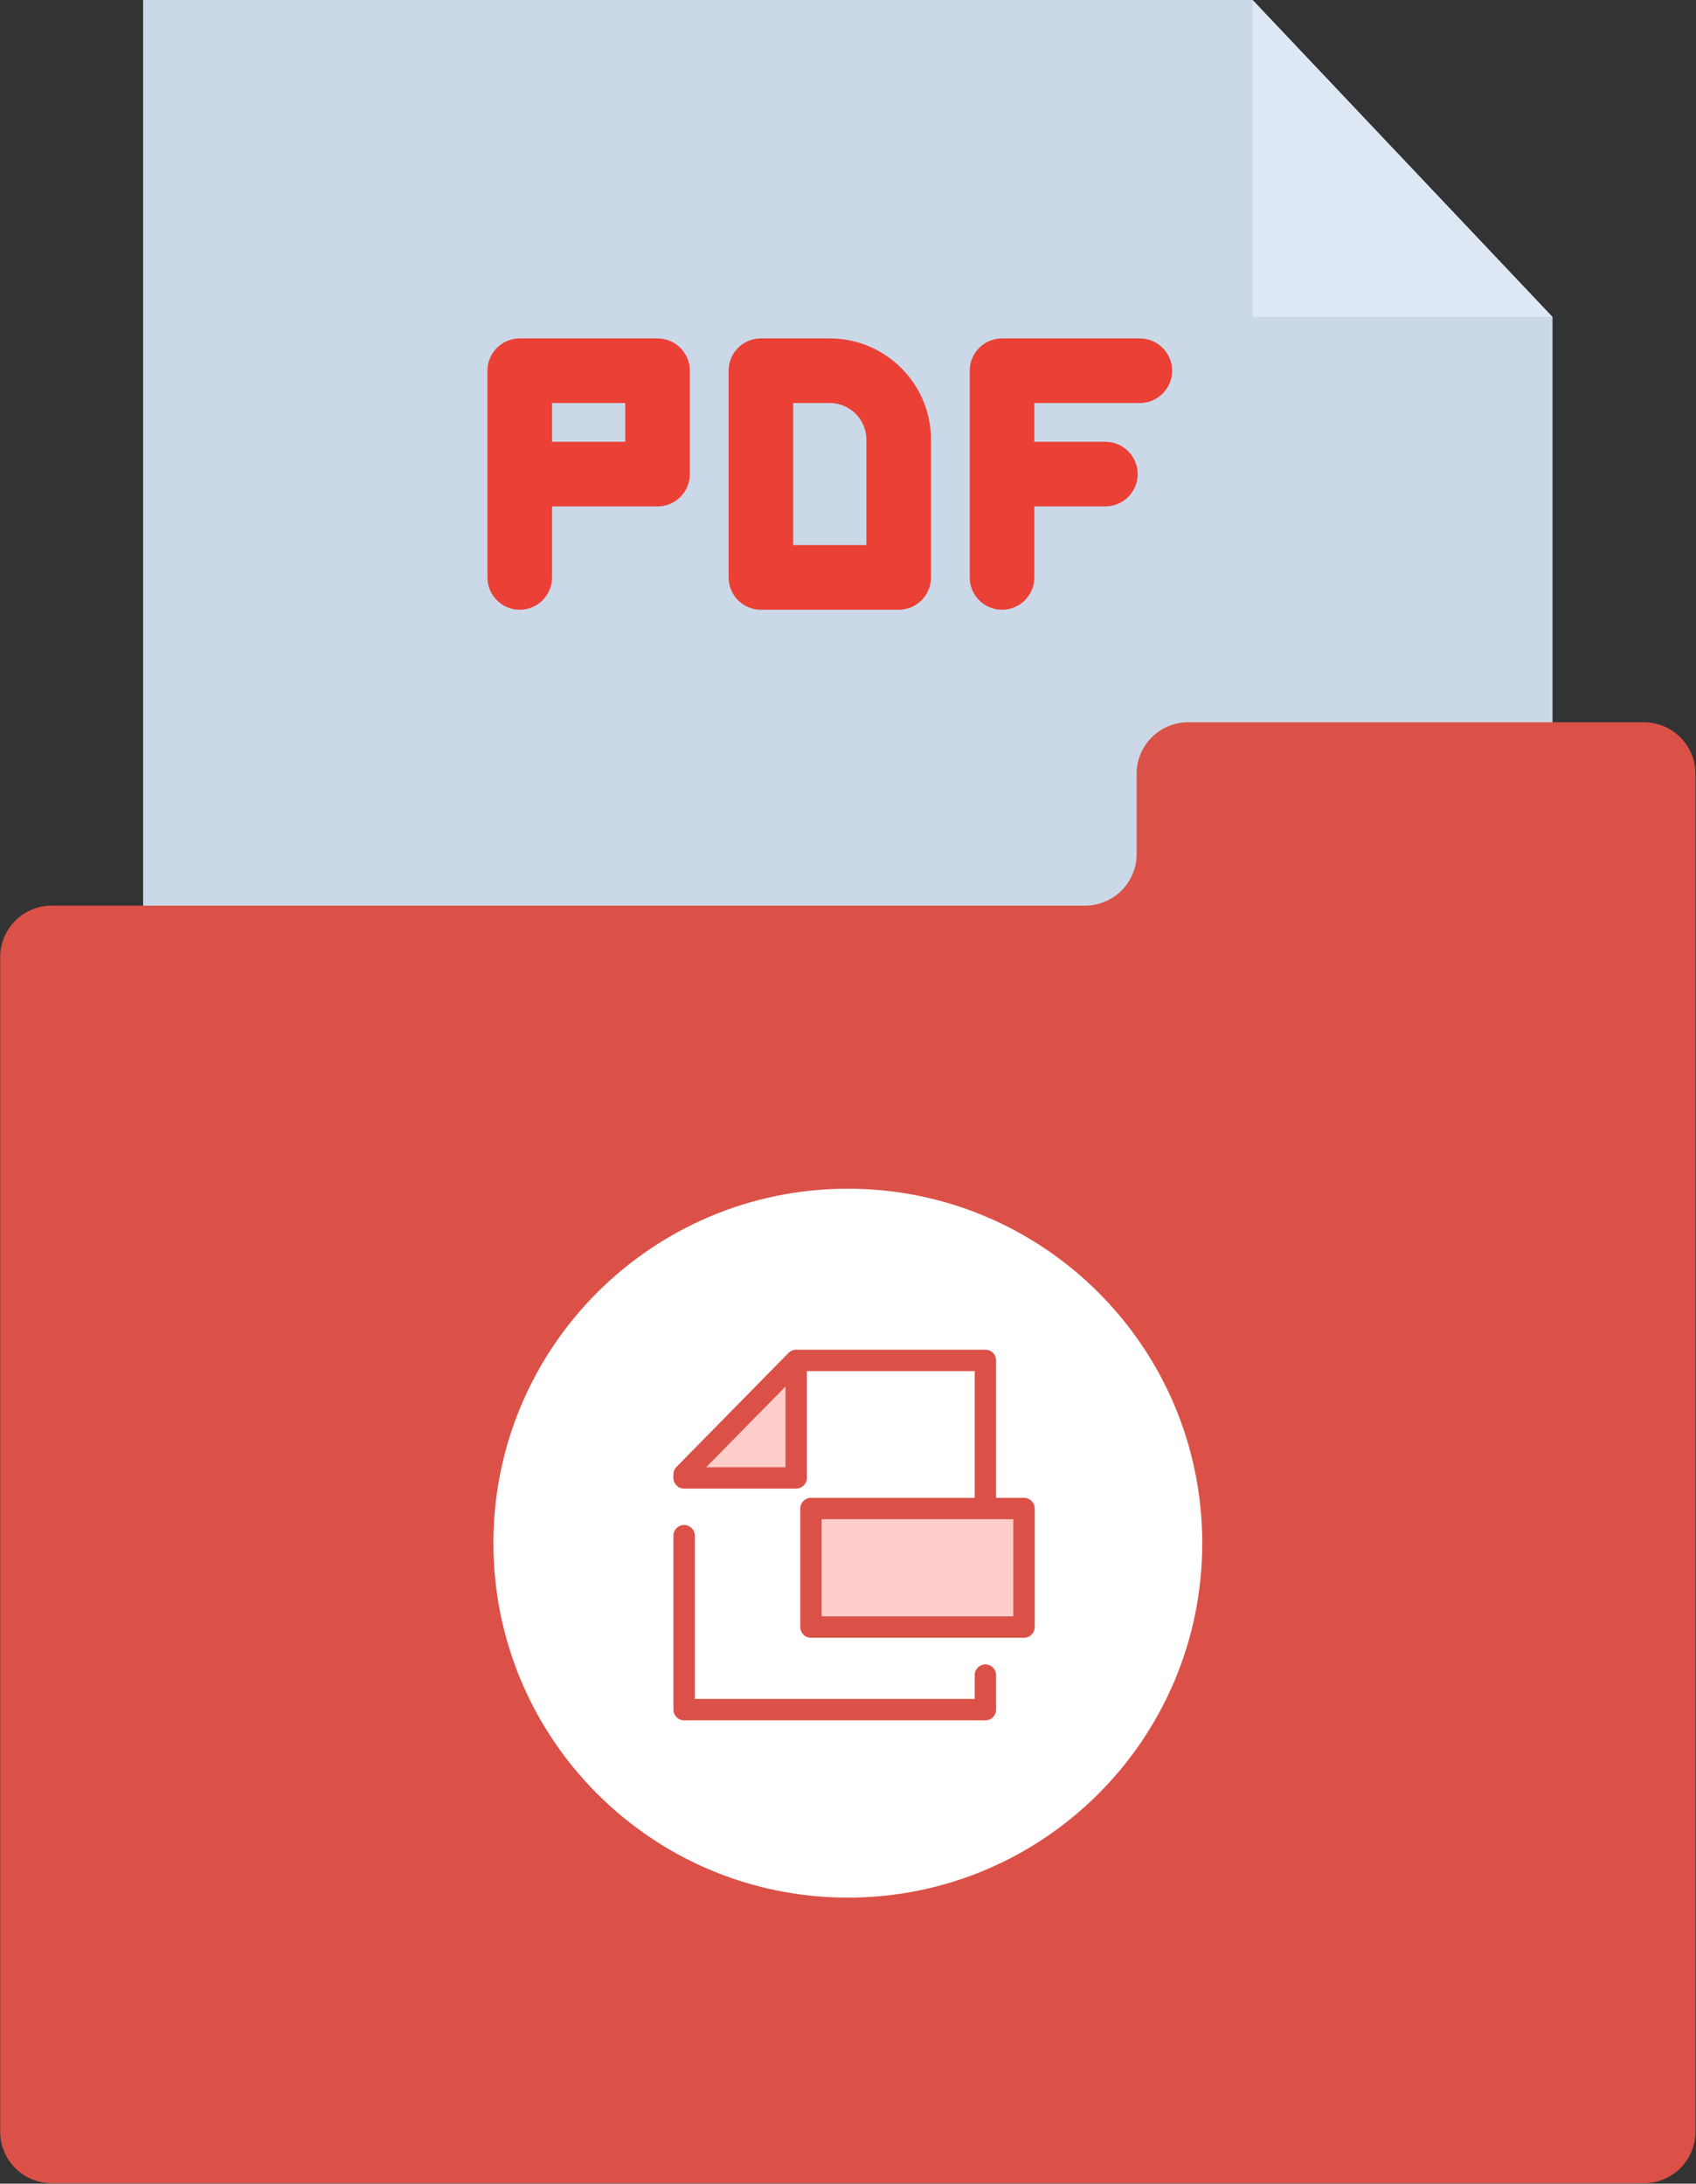
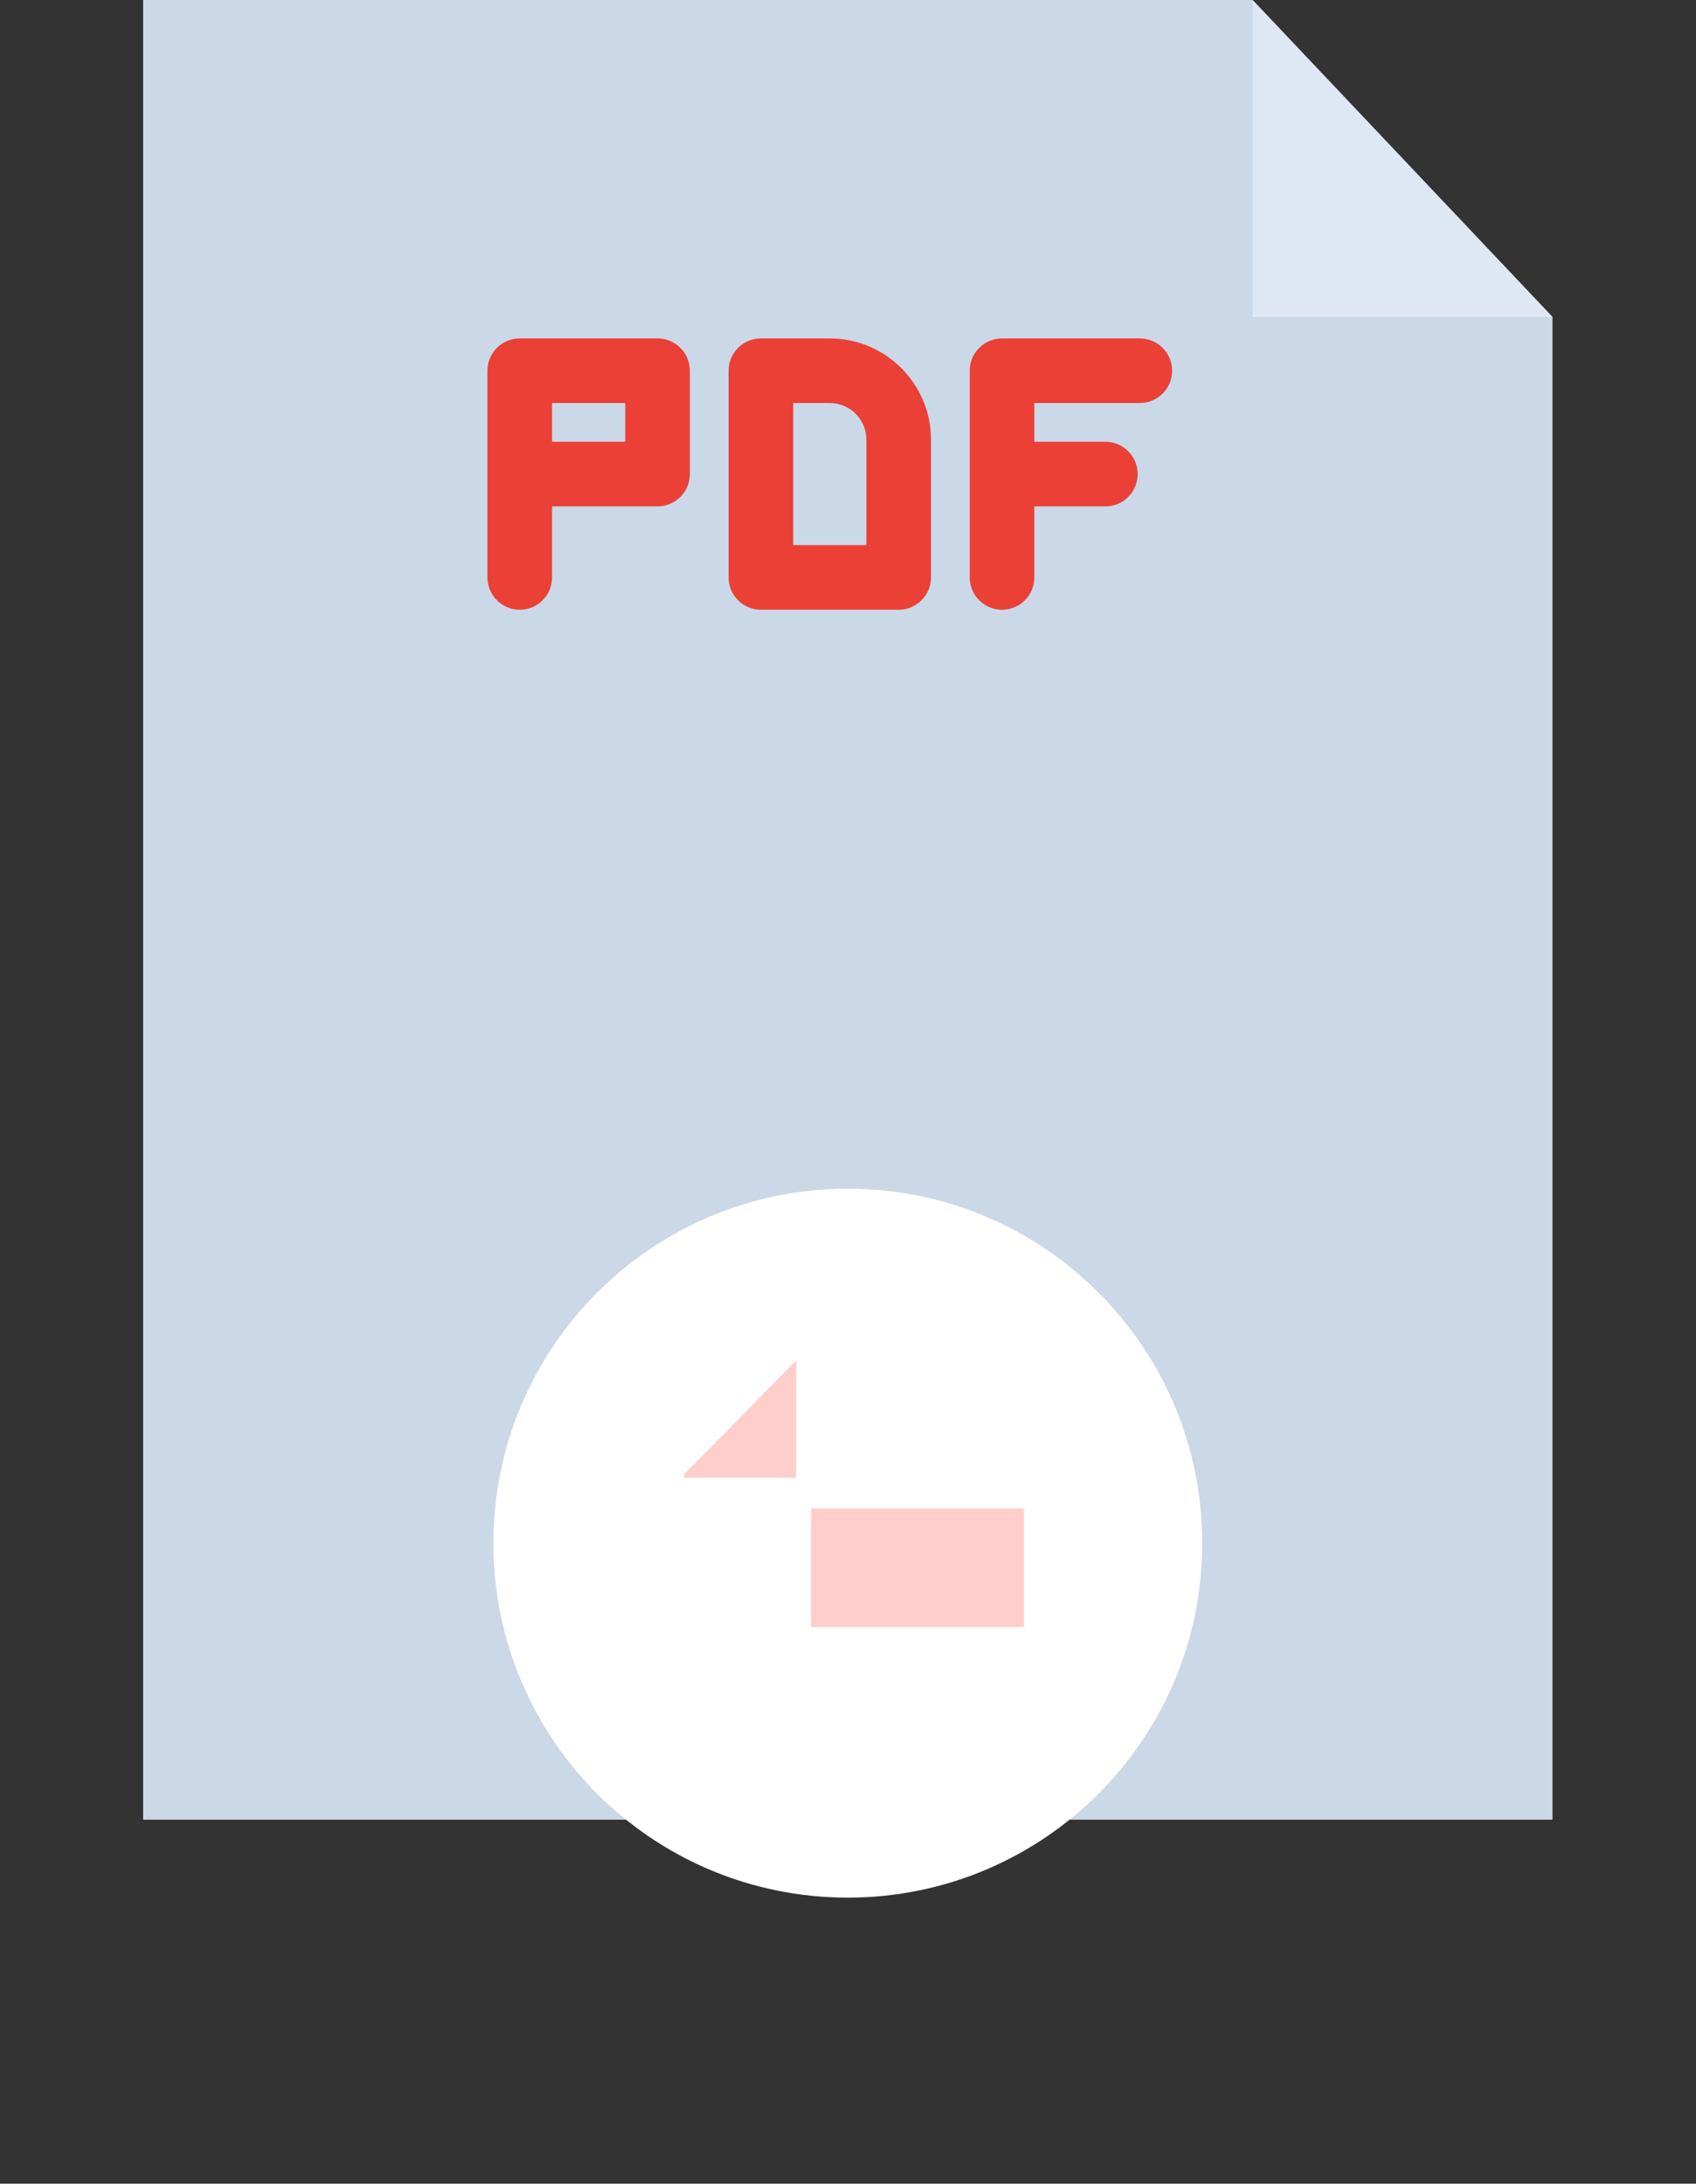
<svg xmlns="http://www.w3.org/2000/svg" width="421" height="542" viewBox="0 0 421 542" fill="none">
  <rect x="0" y="0" width="421" height="542" fill="#333333" stroke="none" />
  <path d="M385.382 451.658H35.531V0H310.927L385.382 78.685V451.658Z" fill="#CBD8E7" />
  <path d="M310.928 0V78.685H385.383L310.928 0Z" fill="#DEE8F5" />
-   <path d="M282.146 192.06V211.992C282.146 215.383 280.799 218.636 278.401 221.034C276.003 223.432 272.75 224.779 269.359 224.779H12.834C9.442 224.779 6.19 226.126 3.791 228.525C1.393 230.923 0.046 234.175 0.046 237.567V529.1C0.046 532.492 1.393 535.744 3.791 538.142C6.19 540.541 9.442 541.888 12.834 541.888H408.079C409.758 541.888 411.421 541.557 412.972 540.915C414.524 540.272 415.934 539.33 417.121 538.142C418.308 536.955 419.25 535.545 419.893 533.994C420.535 532.442 420.866 530.779 420.866 529.1V192.06C420.866 190.381 420.535 188.718 419.893 187.167C419.25 185.615 418.308 184.206 417.121 183.018C415.933 181.831 414.524 180.889 412.972 180.246C411.421 179.604 409.758 179.273 408.079 179.273H294.934C293.255 179.273 291.592 179.604 290.04 180.246C288.489 180.889 287.079 181.83 285.891 183.018C284.704 184.205 283.762 185.615 283.119 187.166C282.477 188.718 282.146 190.381 282.146 192.06V192.06Z" fill="#DB5148" />
  <path d="M210.456 471C259.044 471 298.434 431.611 298.434 383.022C298.434 334.433 259.044 295.044 210.456 295.044C161.867 295.044 122.478 334.433 122.478 383.022C122.478 431.611 161.867 471 210.456 471Z" fill="white" />
  <path d="M137.035 143.324V125.669C137.212 125.681 137.39 125.687 137.569 125.687H163.222C167.649 125.687 171.239 122.098 171.239 117.67V92.017C171.239 87.59 167.65 84 163.222 84H129.017C124.59 84 121 87.589 121 92.017V143.324C121 147.751 124.589 151.341 129.017 151.341C133.445 151.341 137.035 147.751 137.035 143.324ZM137.035 100.034H155.206V109.654H137.569C137.389 109.654 137.212 109.659 137.035 109.672V100.034Z" fill="#EA4036" />
  <path d="M223.081 151.341C227.509 151.341 231.098 147.752 231.098 143.324V109.119C231.098 95.268 219.83 84 205.979 84H188.877C184.45 84 180.86 87.589 180.86 92.017V143.324C180.86 147.751 184.449 151.341 188.877 151.341H223.081ZM196.893 100.034H205.979C210.989 100.034 215.065 104.11 215.065 109.12V135.308H196.894V100.034H196.893Z" fill="#EA4036" />
-   <path d="M282.939 100.034C287.367 100.034 290.956 96.445 290.956 92.017C290.956 87.59 287.368 84 282.939 84H248.734C244.306 84 240.717 87.589 240.717 92.017V143.324C240.717 147.751 244.305 151.341 248.734 151.341C253.163 151.341 256.751 147.752 256.751 143.324V125.687H274.388C278.816 125.687 282.405 122.098 282.405 117.67C282.405 113.243 278.817 109.653 274.388 109.653H256.751V100.033H282.939V100.034Z" fill="#EA4036" />
-   <path d="M244.605 427H169.811C168.344 427 167.154 425.81 167.154 424.343V381.164C167.154 379.697 168.344 378.508 169.811 378.508C171.278 378.508 172.468 379.697 172.468 381.164V421.686H241.948V415.767C241.948 414.3 243.137 413.111 244.605 413.111C246.072 413.111 247.262 414.3 247.262 415.767V424.343C247.262 425.81 246.072 427 244.605 427Z" fill="#DB5148" />
+   <path d="M282.939 100.034C287.367 100.034 290.956 96.445 290.956 92.017C290.956 87.59 287.368 84 282.939 84H248.734C244.306 84 240.717 87.589 240.717 92.017V143.324C240.717 147.751 244.305 151.341 248.734 151.341C253.163 151.341 256.751 147.752 256.751 143.324V125.687H274.388C278.816 125.687 282.405 122.098 282.405 117.67C282.405 113.243 278.817 109.653 274.388 109.653H256.751V100.033H282.939Z" fill="#EA4036" />
  <path d="M169.812 366.821V365.96L197.637 337.657V366.821H169.812Z" fill="#FFCECB" />
  <path d="M254.19 374.428H201.312V403.845H254.19V374.428Z" fill="#FFCECB" />
-   <path d="M254.189 371.77H247.262V337.657C247.262 336.19 246.073 335 244.605 335H197.637C197.625 335 197.613 335.002 197.601 335.002C197.537 335.003 197.473 335.006 197.408 335.011C197.387 335.013 197.365 335.015 197.343 335.017C197.27 335.026 197.197 335.036 197.124 335.051C197.119 335.052 197.113 335.052 197.108 335.053C197.03 335.069 196.953 335.089 196.878 335.112C196.858 335.118 196.838 335.125 196.818 335.131C196.761 335.15 196.703 335.17 196.646 335.193C196.627 335.201 196.607 335.209 196.588 335.217C196.443 335.279 196.303 335.355 196.17 335.443C196.152 335.455 196.134 335.468 196.116 335.48C196.067 335.514 196.019 335.55 195.972 335.588C195.954 335.603 195.936 335.617 195.919 335.631C195.858 335.683 195.799 335.737 195.742 335.794L167.917 364.098C167.855 364.161 167.796 364.227 167.741 364.295C167.708 364.336 167.68 364.379 167.65 364.42C167.63 364.449 167.608 364.476 167.589 364.505C167.554 364.558 167.523 364.613 167.493 364.667C167.482 364.687 167.469 364.706 167.458 364.727C167.428 364.784 167.403 364.842 167.377 364.9C167.368 364.92 167.358 364.94 167.35 364.961C167.327 365.017 167.308 365.074 167.289 365.131C167.281 365.156 167.271 365.18 167.264 365.205C167.248 365.258 167.237 365.311 167.225 365.365C167.217 365.396 167.209 365.426 167.203 365.458C167.193 365.507 167.188 365.556 167.181 365.606C167.176 365.642 167.17 365.678 167.167 365.714C167.162 365.762 167.161 365.81 167.159 365.858C167.158 365.892 167.154 365.926 167.154 365.96V366.821C167.154 368.288 168.344 369.478 169.811 369.478H197.637C199.104 369.478 200.294 368.288 200.294 366.821V340.314H241.948V371.77H201.312C199.844 371.77 198.655 372.96 198.655 374.427V403.843C198.655 405.31 199.844 406.5 201.312 406.5H254.189C255.656 406.5 256.845 405.31 256.845 403.843V374.427C256.846 372.96 255.656 371.77 254.189 371.77ZM175.303 364.165L183.916 355.403L194.98 344.149V364.165H175.303ZM251.532 401.186H203.969V377.084H251.532V401.186Z" fill="#DB5148" />
</svg>